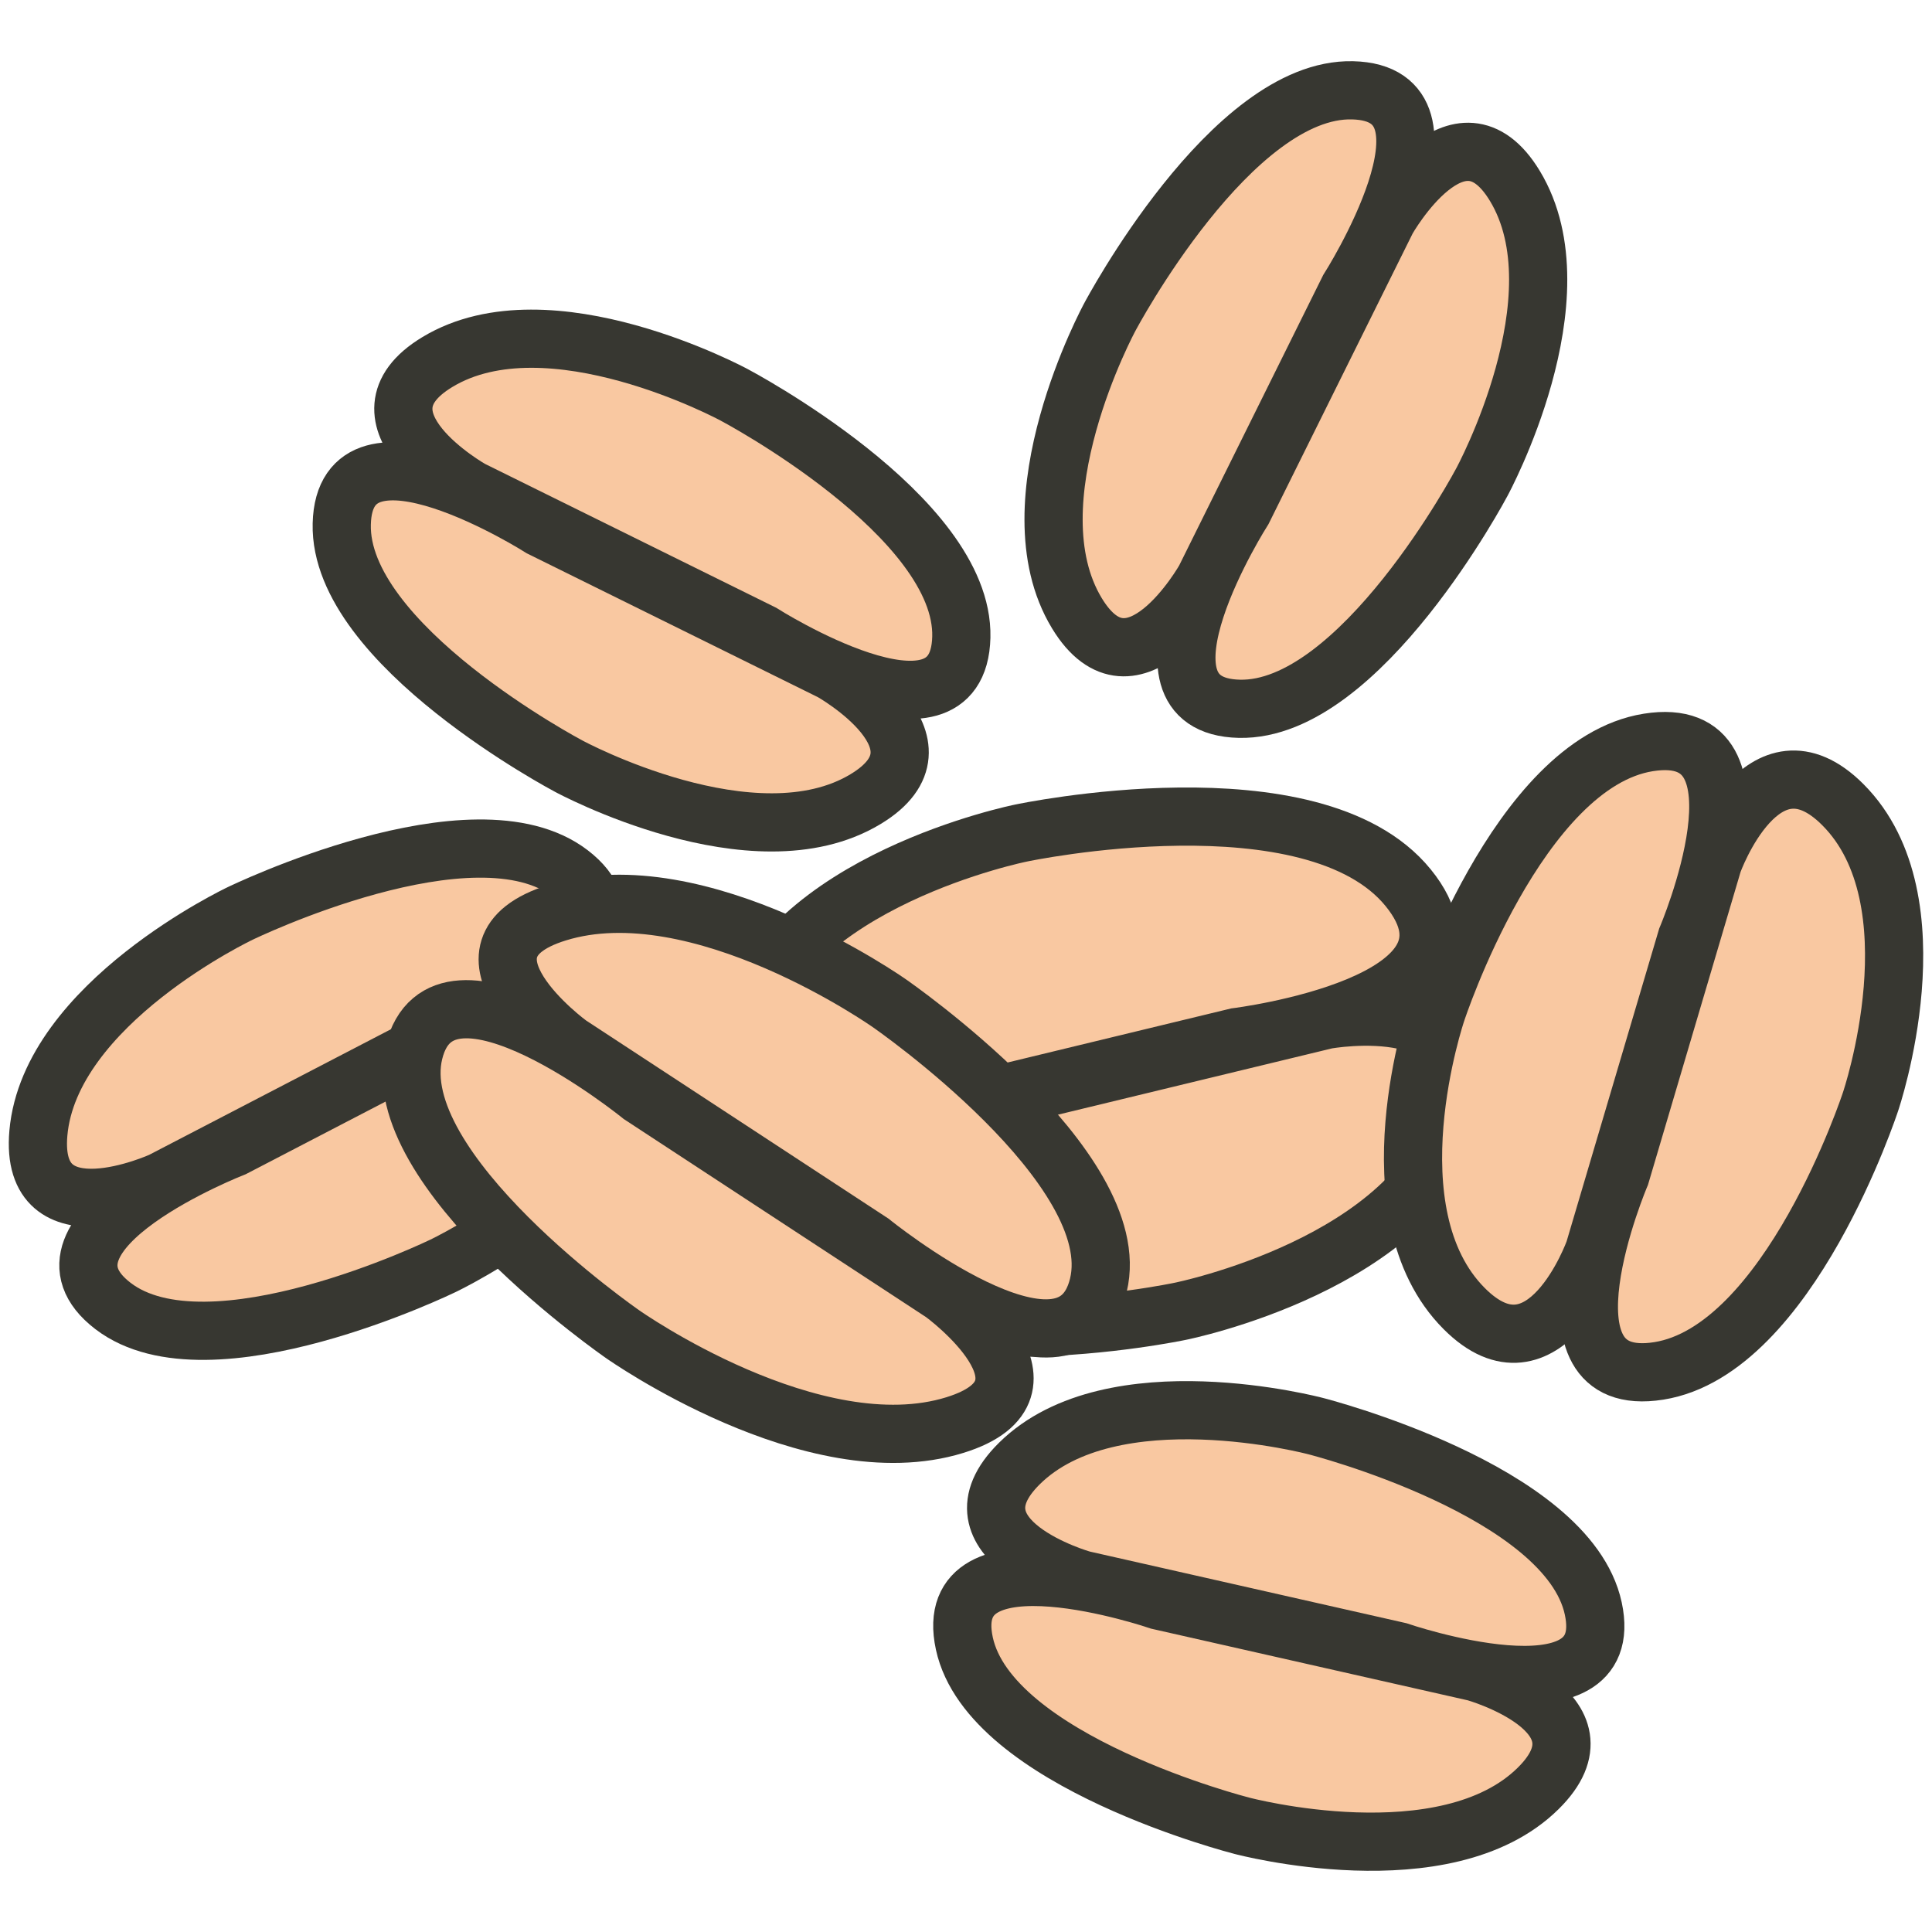
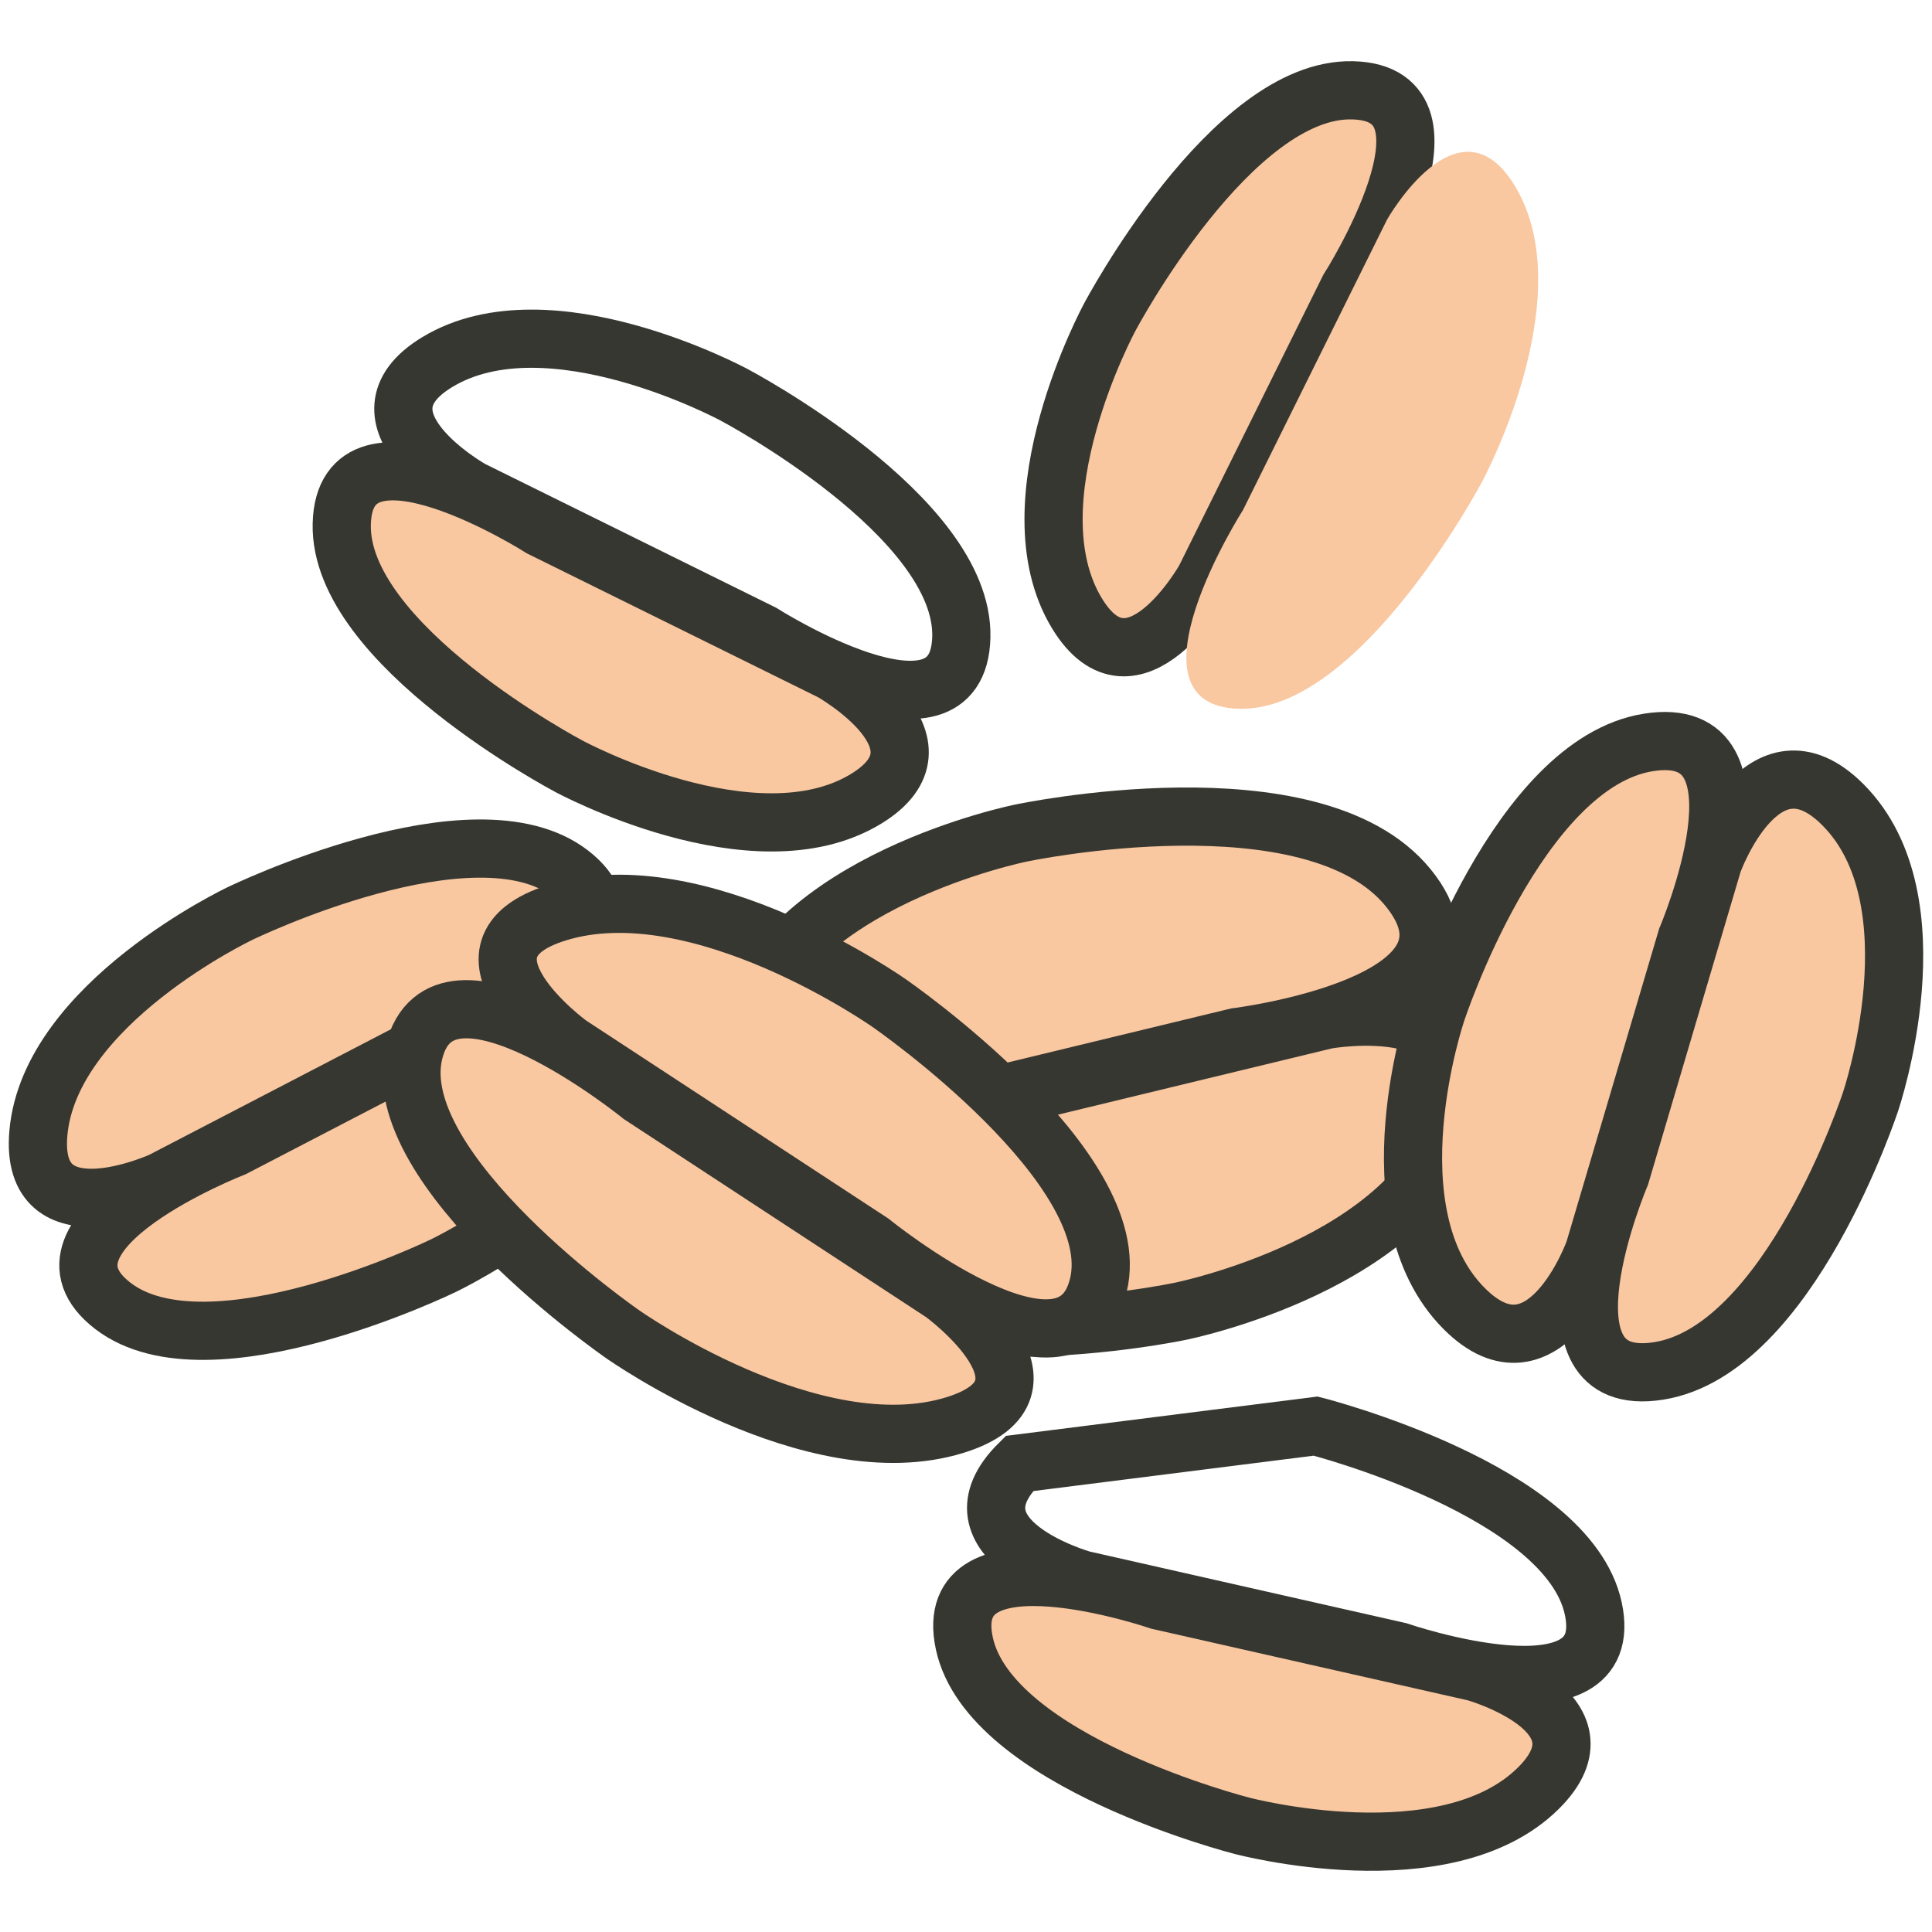
<svg xmlns="http://www.w3.org/2000/svg" width="74px" height="74px" viewBox="0 0 74 74" version="1.1">
  <title>Badges, Icons &amp; Illustrations/Key ingredients illustrations/KeyIngredient-Oats</title>
  <g id="Badges,-Icons-&amp;-Illustrations/Key-ingredients-illustrations/KeyIngredient-Oats" stroke="none" stroke-width="1" fill="none" fill-rule="evenodd">
    <g id="Icon" transform="translate(1.451, 3.458)">
      <g id="Group" transform="translate(0, -0)">
        <path d="M37.664,28.449 C37.664,28.449 48.849,26.075 52.484,30.543 C56.12,35.008 45.912,36.264 45.912,36.264 L32.07,39.612 C32.07,39.612 25.754,40.762 27.038,35.984 C28.575,30.264 37.664,28.449 37.664,28.449" id="Fill-1744" fill="#F9C8A1" />
        <path d="M37.664,28.449 C37.664,28.449 48.849,26.075 52.484,30.543 C56.12,35.008 45.912,36.264 45.912,36.264 L32.07,39.612 C32.07,39.612 25.754,40.762 27.038,35.984 C28.575,30.264 37.664,28.449 37.664,28.449 Z" id="Stroke-1745" stroke="#373731" stroke-width="2.229" />
        <path d="M43.755,46.768 C43.755,46.768 32.57,49.139 28.935,44.673 C25.299,40.208 35.507,38.952 35.507,38.952 L49.349,35.604 C49.349,35.604 55.665,34.454 54.381,39.231 C52.846,44.952 43.755,46.768 43.755,46.768" id="Fill-1746" fill="#F9C8A1" />
        <path d="M43.755,46.768 C43.755,46.768 32.57,49.139 28.935,44.673 C25.299,40.208 35.507,38.952 35.507,38.952 L49.349,35.604 C49.349,35.604 55.665,34.454 54.381,39.231 C52.846,44.952 43.755,46.768 43.755,46.768 Z" id="Stroke-1747" stroke="#373731" stroke-width="2.229" />
        <path d="M53.573,35.296 C53.573,35.296 56.688,25.771 61.686,24.979 C66.685,24.187 63.152,32.48 63.152,32.48 L59.61,44.448 C59.61,44.448 57.706,49.743 54.634,46.667 C50.957,42.985 53.573,35.296 53.573,35.296" id="Fill-1748" fill="#F9C8A1" />
        <path d="M53.573,35.296 C53.573,35.296 56.688,25.771 61.686,24.979 C66.685,24.187 63.152,32.48 63.152,32.48 L59.61,44.448 C59.61,44.448 57.706,49.743 54.634,46.667 C50.957,42.985 53.573,35.296 53.573,35.296 Z" id="Stroke-1749" stroke="#373731" stroke-width="2.229" />
        <path d="M70.196,38.734 C70.196,38.734 67.081,48.259 62.083,49.051 C57.086,49.843 60.619,41.55 60.619,41.55 L64.16,29.582 C64.16,29.582 66.065,24.287 69.135,27.363 C72.812,31.045 70.196,38.734 70.196,38.734" id="Fill-1750" fill="#F9C8A1" />
        <path d="M70.196,38.734 C70.196,38.734 67.081,48.259 62.083,49.051 C57.086,49.843 60.619,41.55 60.619,41.55 L64.16,29.582 C64.16,29.582 66.065,24.287 69.135,27.363 C72.812,31.045 70.196,38.734 70.196,38.734 Z" id="Stroke-1751" stroke="#373731" stroke-width="2.229" />
        <path d="M15.51,45.03 C15.51,45.03 6.554,49.386 2.875,46.563 C-0.805,43.738 7.5,40.501 7.5,40.501 L18.52,34.776 C18.52,34.776 23.606,32.47 23.241,36.617 C22.802,41.582 15.51,45.03 15.51,45.03" id="Fill-1752" fill="#F9C8A1" />
        <path d="M15.51,45.03 C15.51,45.03 6.554,49.386 2.875,46.563 C-0.805,43.738 7.5,40.501 7.5,40.501 L18.52,34.776 C18.52,34.776 23.606,32.47 23.241,36.617 C22.802,41.582 15.51,45.03 15.51,45.03 Z" id="Stroke-1753" stroke="#373731" stroke-width="2.229" />
        <path d="M7.75,31.528 C7.75,31.528 16.706,27.174 20.385,29.995 C24.065,32.82 15.76,36.058 15.76,36.058 L4.74,41.783 C4.74,41.783 -0.346,44.09 0.019,39.942 C0.458,34.975 7.75,31.528 7.75,31.528" id="Fill-1754" fill="#F9C8A1" />
        <path d="M7.75,31.528 C7.75,31.528 16.706,27.174 20.385,29.995 C24.065,32.82 15.76,36.058 15.76,36.058 L4.74,41.783 C4.74,41.783 -0.346,44.09 0.019,39.942 C0.458,34.975 7.75,31.528 7.75,31.528 Z" id="Stroke-1755" stroke="#373731" stroke-width="2.229" />
-         <path d="M48.941,51.165 C48.941,51.165 58.596,53.62 59.574,58.148 C60.553,62.678 52.119,59.79 52.119,59.79 L40.004,57.048 C40.004,57.048 34.63,55.526 37.595,52.597 C41.145,49.092 48.941,51.165 48.941,51.165" id="Fill-1756" fill="#F9C8A1" />
-         <path d="M48.941,51.165 C48.941,51.165 58.596,53.62 59.574,58.148 C60.553,62.678 52.119,59.79 52.119,59.79 L40.004,57.048 C40.004,57.048 34.63,55.526 37.595,52.597 C41.145,49.092 48.941,51.165 48.941,51.165 Z" id="Stroke-1757" stroke="#373731" stroke-width="2.229" />
+         <path d="M48.941,51.165 C48.941,51.165 58.596,53.62 59.574,58.148 C60.553,62.678 52.119,59.79 52.119,59.79 L40.004,57.048 C40.004,57.048 34.63,55.526 37.595,52.597 Z" id="Stroke-1757" stroke="#373731" stroke-width="2.229" />
        <path d="M46.119,66.474 C46.119,66.474 36.465,64.02 35.486,59.491 C34.507,54.962 42.941,57.849 42.941,57.849 L55.057,60.591 C55.057,60.591 60.431,62.114 57.465,65.042 C53.915,68.549 46.119,66.474 46.119,66.474" id="Fill-1758" fill="#F9C8A1" />
        <path d="M46.119,66.474 C46.119,66.474 36.465,64.02 35.486,59.491 C34.507,54.962 42.941,57.849 42.941,57.849 L55.057,60.591 C55.057,60.591 60.431,62.114 57.465,65.042 C53.915,68.549 46.119,66.474 46.119,66.474 Z" id="Stroke-1759" stroke="#373731" stroke-width="2.229" />
        <path d="M20.335,25.889 C20.335,25.889 11.526,21.245 11.639,16.614 C11.748,11.982 19.27,16.761 19.27,16.761 L30.405,22.263 C30.405,22.263 35.27,24.999 31.701,27.151 C27.426,29.73 20.335,25.889 20.335,25.889" id="Fill-1760" fill="#F9C8A1" />
        <path d="M20.335,25.889 C20.335,25.889 11.526,21.245 11.639,16.614 C11.748,11.982 19.27,16.761 19.27,16.761 L30.405,22.263 C30.405,22.263 35.27,24.999 31.701,27.151 C27.426,29.73 20.335,25.889 20.335,25.889 Z" id="Stroke-1761" stroke="#373731" stroke-width="2.229" />
-         <path d="M26.674,11.668 C26.674,11.668 35.483,16.313 35.37,20.945 C35.258,25.577 27.737,20.796 27.737,20.796 L16.603,15.295 C16.603,15.295 11.737,12.558 15.306,10.406 C19.581,7.827 26.674,11.668 26.674,11.668" id="Fill-1762" fill="#F9C8A1" />
        <path d="M26.674,11.668 C26.674,11.668 35.483,16.313 35.37,20.945 C35.258,25.577 27.737,20.796 27.737,20.796 L16.603,15.295 C16.603,15.295 11.737,12.558 15.306,10.406 C19.581,7.827 26.674,11.668 26.674,11.668 Z" id="Stroke-1763" stroke="#373731" stroke-width="2.229" />
        <path d="M41.06,8.681 C41.06,8.681 45.714,-0.112 50.354,0.001 C54.995,0.112 50.205,7.62 50.205,7.62 L44.694,18.733 C44.694,18.733 41.952,23.59 39.795,20.028 C37.212,15.761 41.06,8.681 41.06,8.681" id="Fill-1764" fill="#F9C8A1" />
        <path d="M41.06,8.681 C41.06,8.681 45.714,-0.112 50.354,0.001 C54.995,0.112 50.205,7.62 50.205,7.62 L44.694,18.733 C44.694,18.733 41.952,23.59 39.795,20.028 C37.212,15.761 41.06,8.681 41.06,8.681 Z" id="Stroke-1765" stroke="#373731" stroke-width="2.229" />
        <path d="M55.307,15.01 C55.307,15.01 50.655,23.801 46.015,23.69 C41.375,23.578 46.162,16.071 46.162,16.071 L51.675,4.956 C51.675,4.956 54.416,0.101 56.572,3.663 C59.156,7.93 55.307,15.01 55.307,15.01" id="Fill-1766" fill="#F9C8A1" />
-         <path d="M55.307,15.01 C55.307,15.01 50.655,23.801 46.015,23.69 C41.375,23.578 46.162,16.071 46.162,16.071 L51.675,4.956 C51.675,4.956 54.416,0.101 56.572,3.663 C59.156,7.93 55.307,15.01 55.307,15.01 Z" id="Stroke-1767" stroke="#373731" stroke-width="2.229" />
        <path d="M32.623,34.975 C32.623,34.975 41.717,41.261 40.618,45.773 C39.519,50.283 31.926,44.122 31.926,44.122 L20.353,36.539 C20.353,36.539 15.367,32.898 19.896,31.497 C25.323,29.815 32.623,34.975 32.623,34.975" id="Fill-1768" fill="#F9C8A1" />
        <path d="M32.623,34.975 C32.623,34.975 41.717,41.261 40.618,45.773 C39.519,50.283 31.926,44.122 31.926,44.122 L20.353,36.539 C20.353,36.539 15.367,32.898 19.896,31.497 C25.323,29.815 32.623,34.975 32.623,34.975 Z" id="Stroke-1769" stroke="#373731" stroke-width="2.229" />
        <path d="M22.397,47.645 C22.397,47.645 13.303,41.361 14.402,36.849 C15.501,32.337 23.095,38.5 23.095,38.5 L34.667,46.083 C34.667,46.083 39.653,49.722 35.125,51.125 C29.698,52.805 22.397,47.645 22.397,47.645" id="Fill-1770" fill="#F9C8A1" />
        <path d="M22.397,47.645 C22.397,47.645 13.303,41.361 14.402,36.849 C15.501,32.337 23.095,38.5 23.095,38.5 L34.667,46.083 C34.667,46.083 39.653,49.722 35.125,51.125 C29.698,52.805 22.397,47.645 22.397,47.645 Z" id="Stroke-1771" stroke="#373731" stroke-width="2.229" />
      </g>
    </g>
  </g>
</svg>